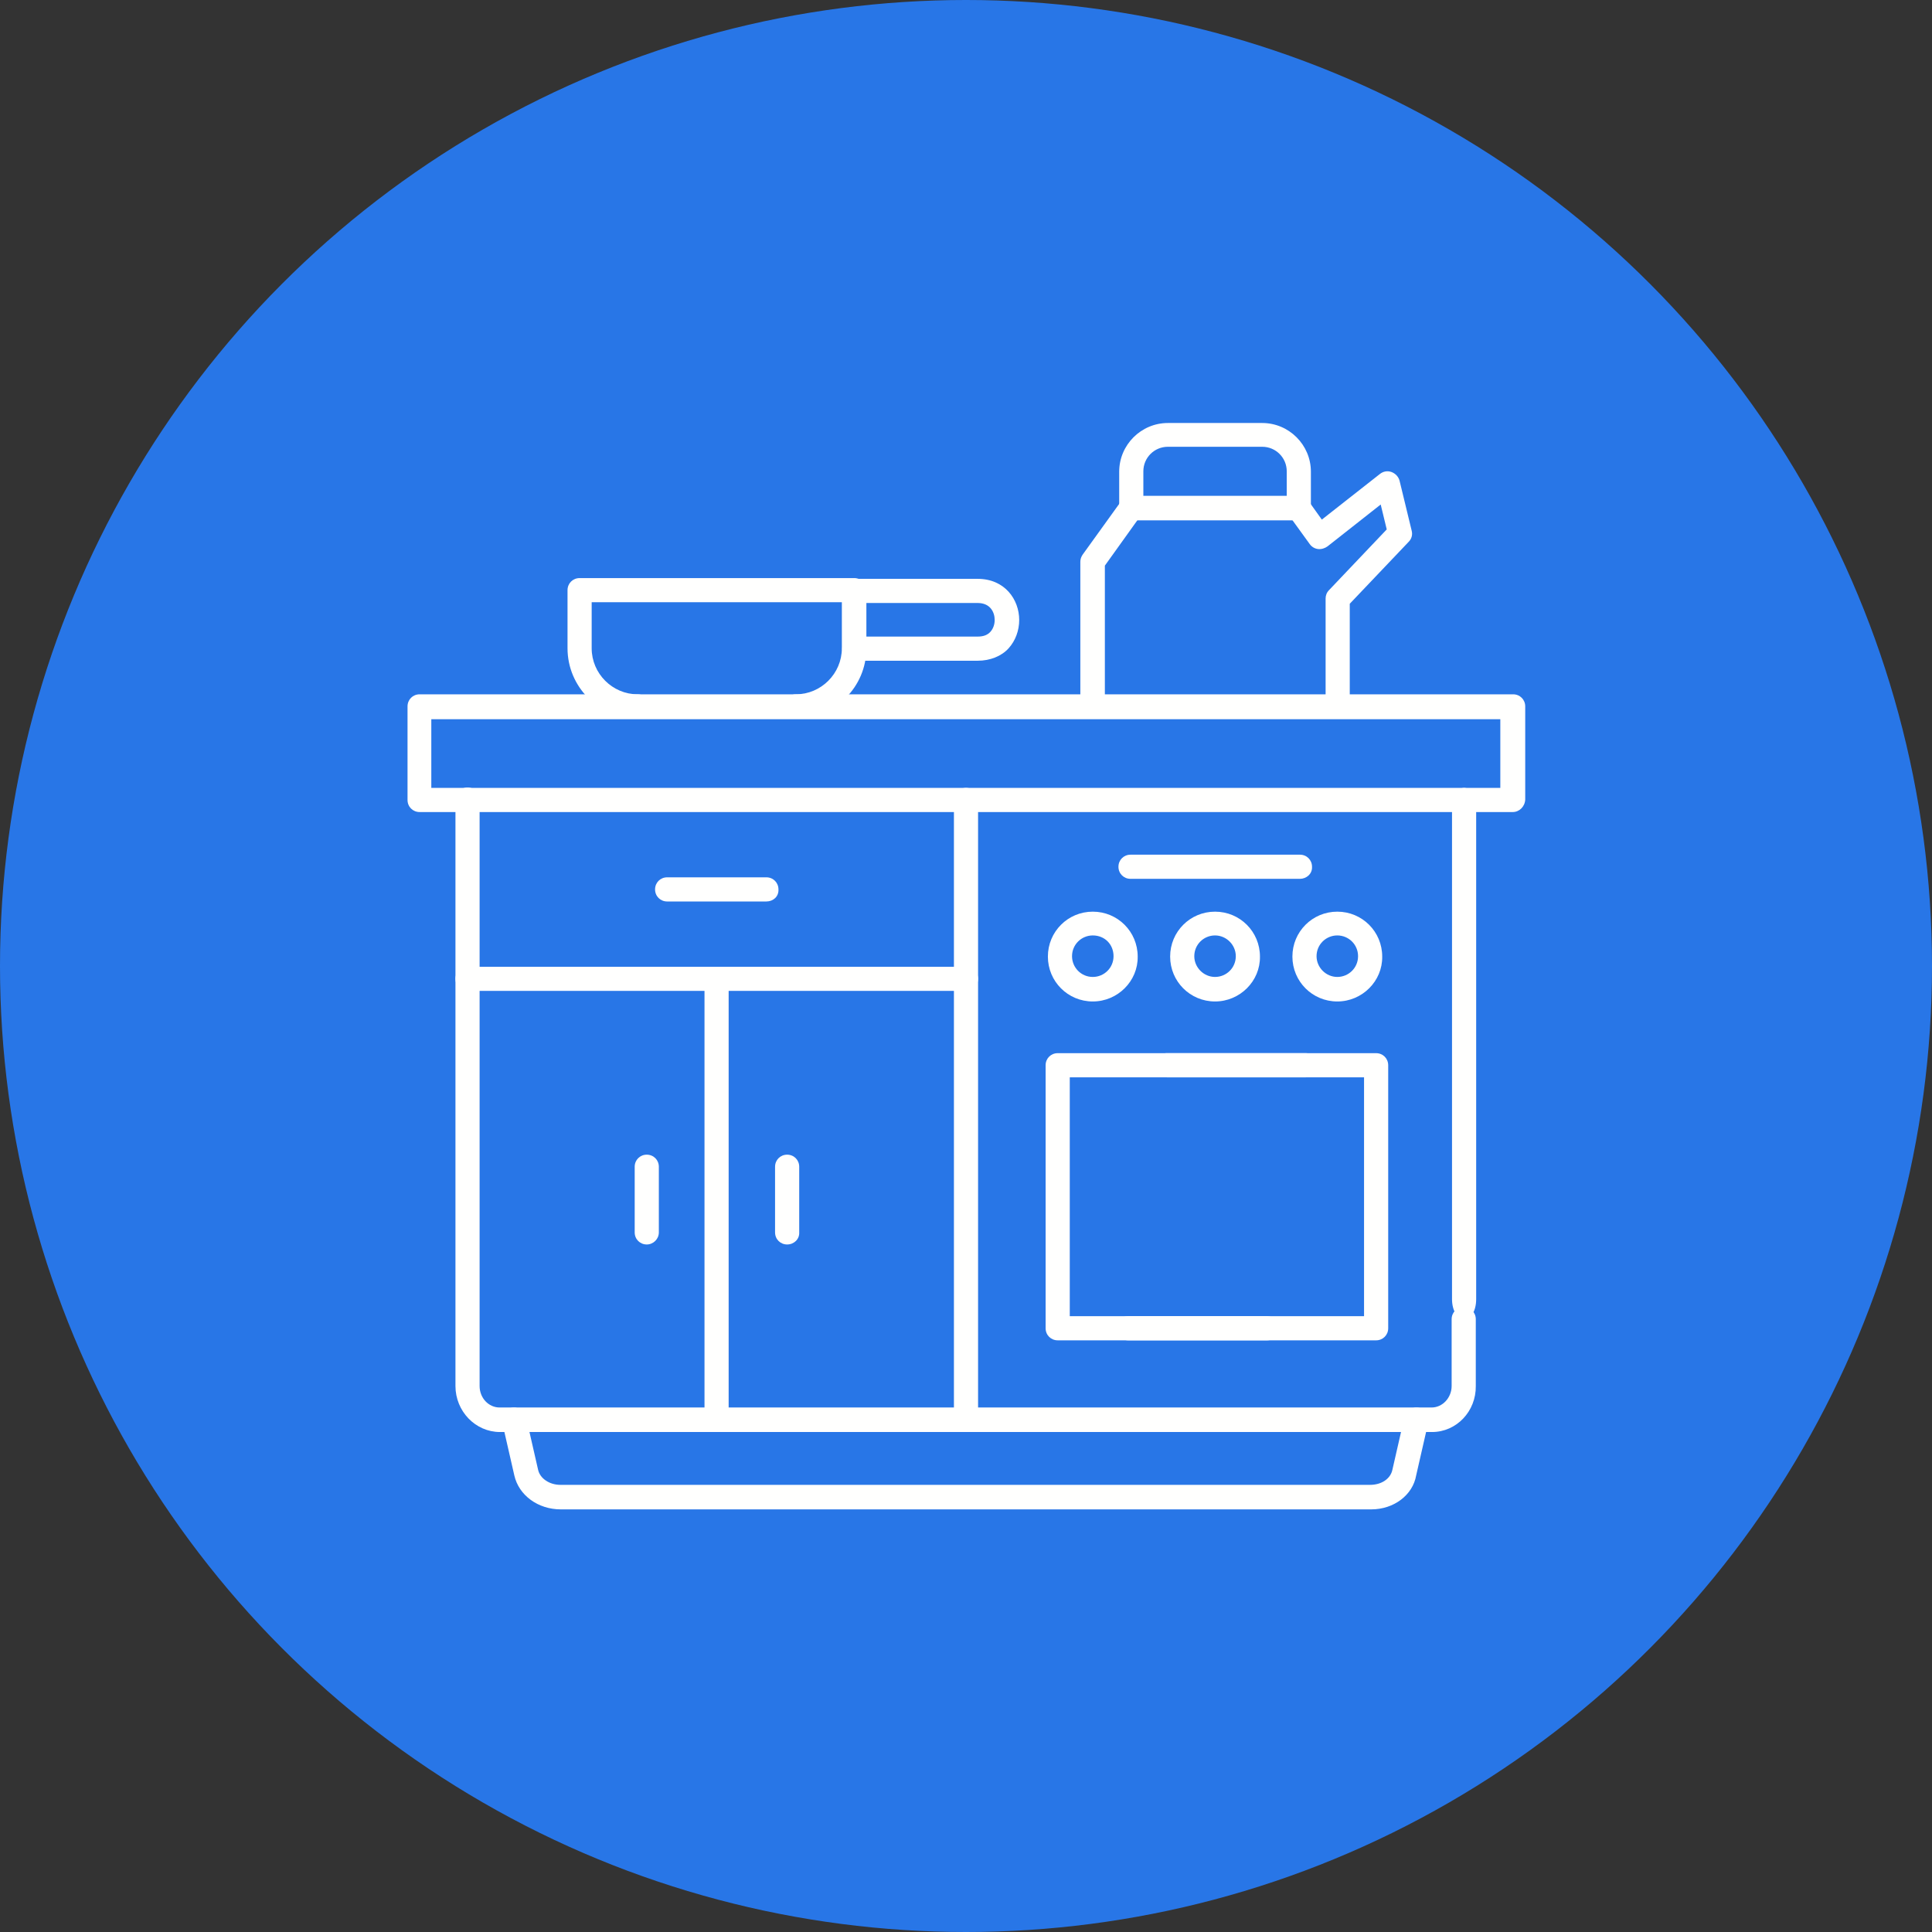
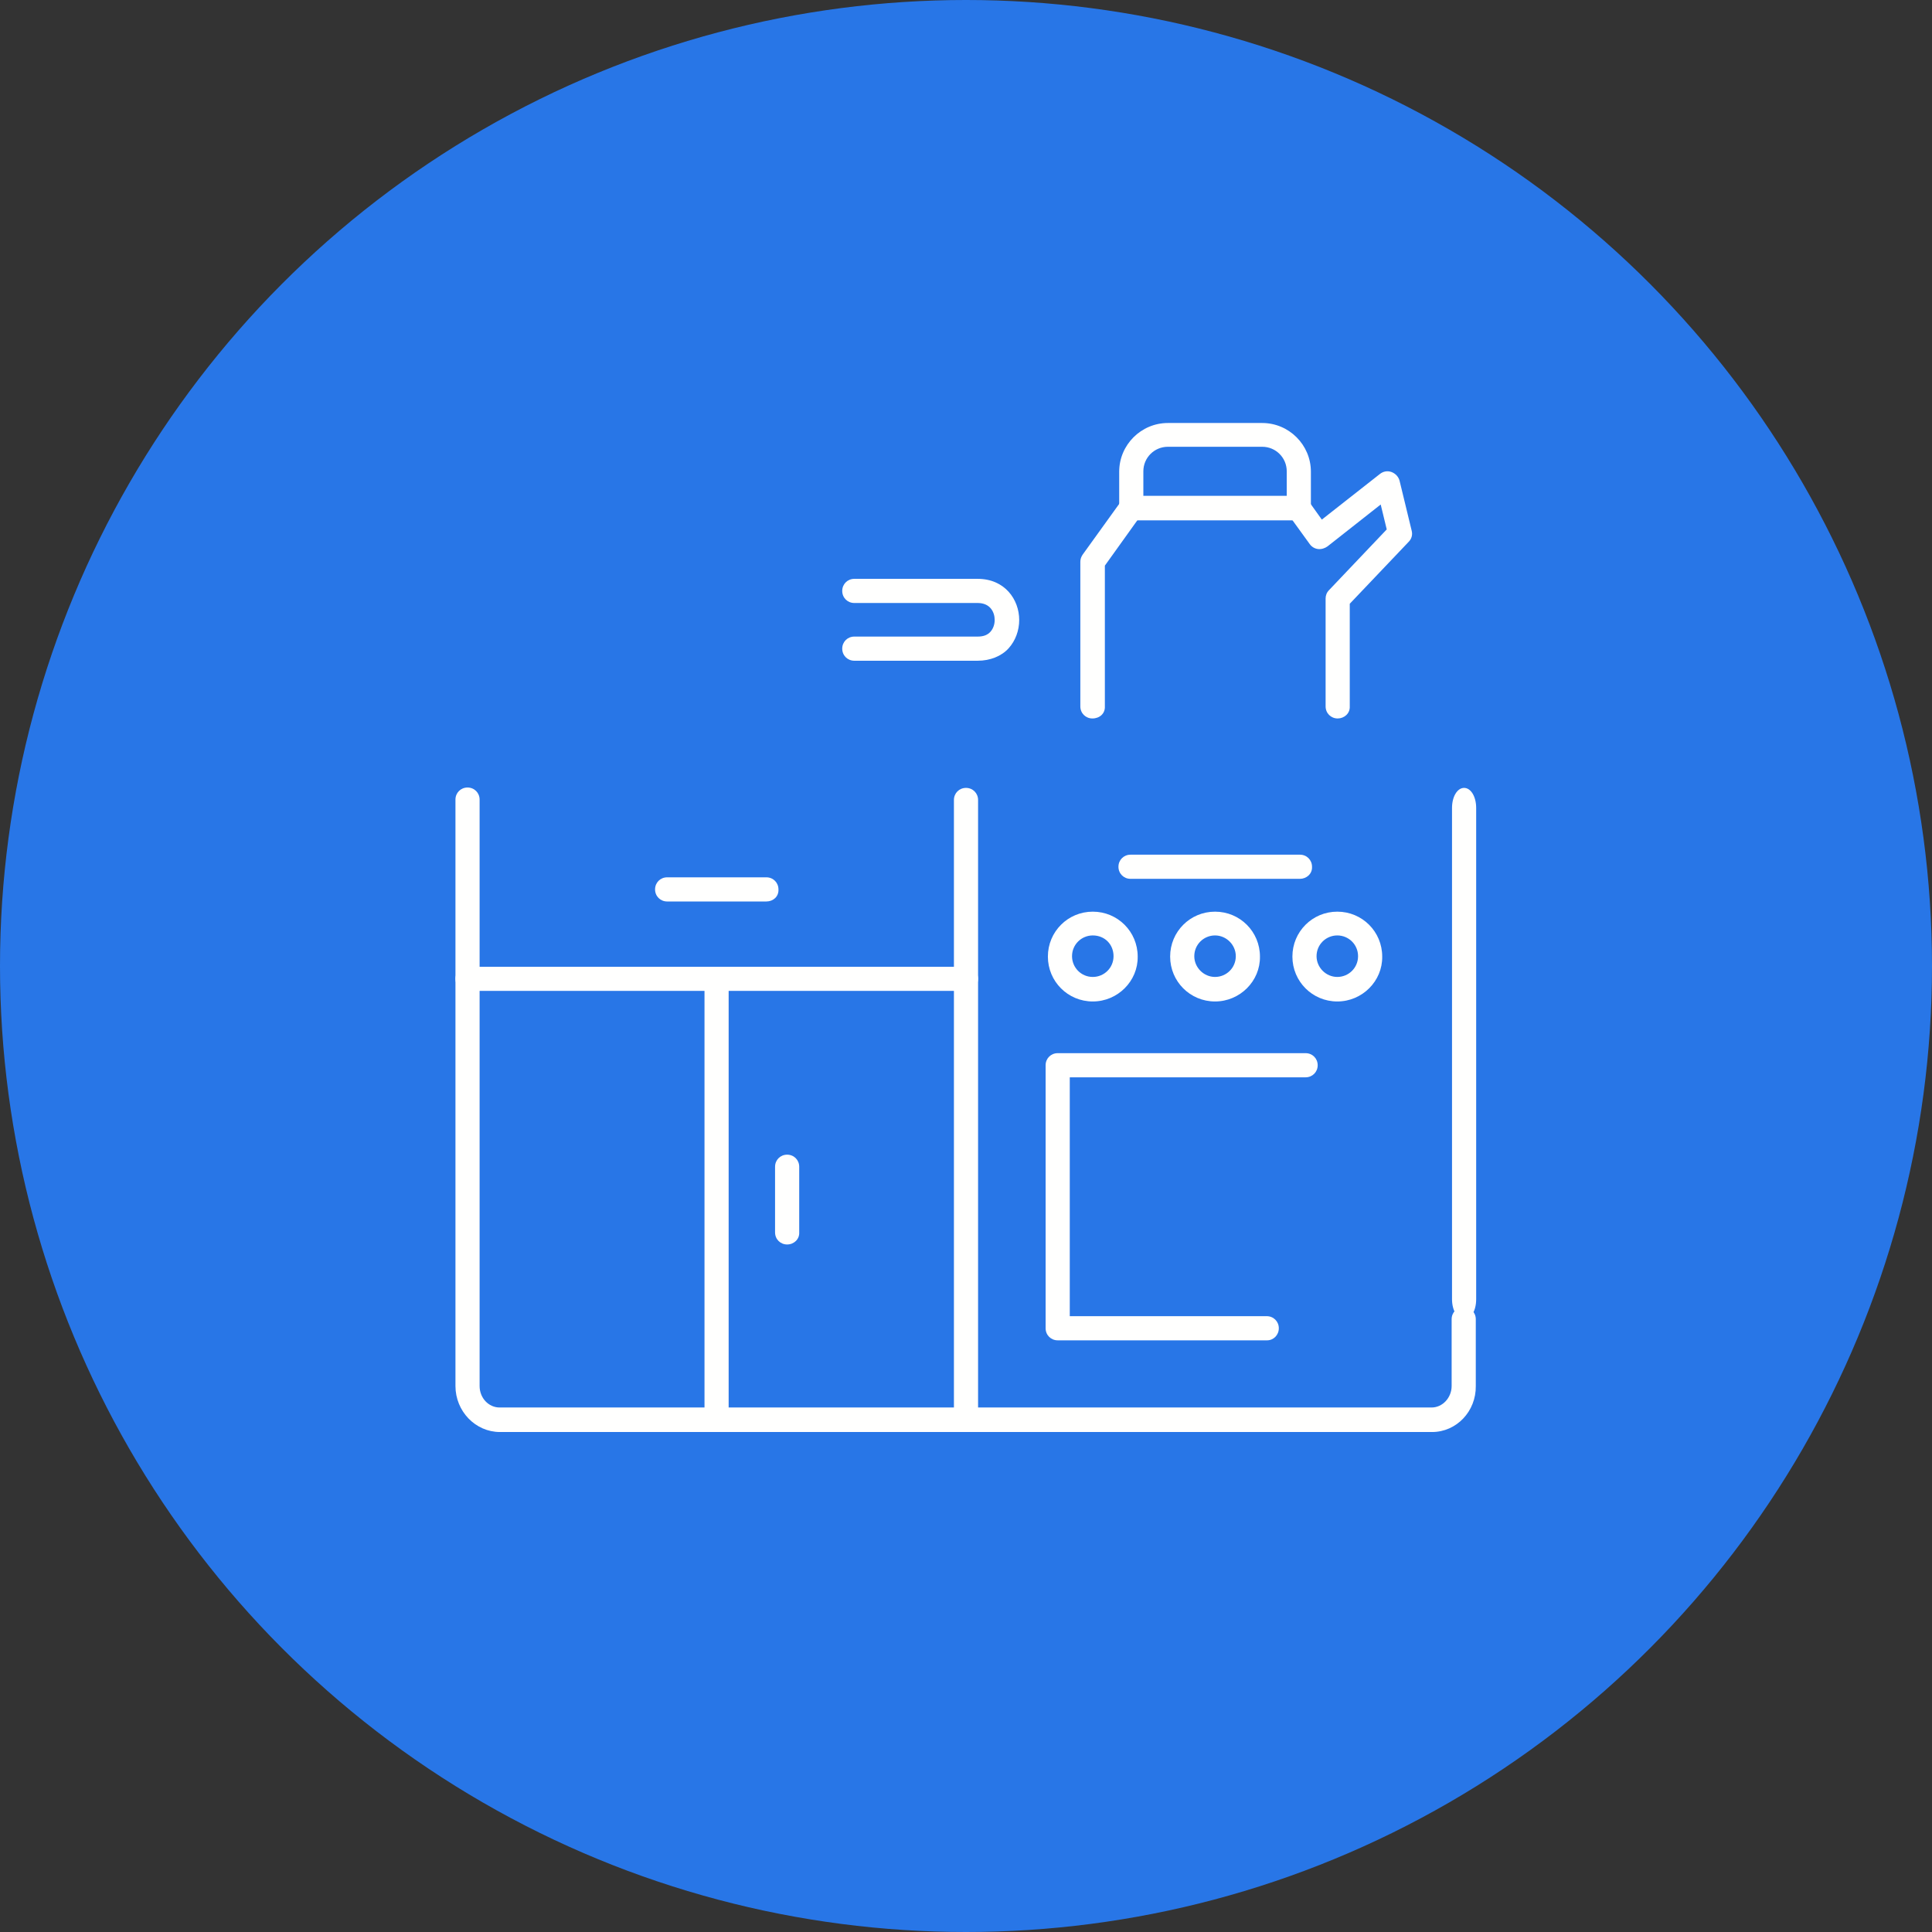
<svg xmlns="http://www.w3.org/2000/svg" version="1.1" id="Layer_1" x="0px" y="0px" width="512px" height="512px" viewBox="0 0 512 512" enable-background="new 0 0 512 512" xml:space="preserve">
  <rect x="0" y="0" width="512" height="512" fill="#333333" stroke="none" />
  <circle fill="#2876E7" cx="256" cy="256" r="256" />
  <g id="Layer_x0020_1">
    <g id="_374017080">
      <path id="_374010960" fill="#FFFFFE" d="M388,349.6c-1.8,0-3.2-2.318-3.2-5.301V214.101c0-2.981,1.4-5.301,3.2-5.301    s3.2,2.32,3.2,5.301v130.198C391.2,347.281,389.9,349.6,388,349.6z M379.5,379.5h-247c-6.5,0-11.8-5.5-11.8-12.2V211.9    c0-1.8,1.4-3.2,3.2-3.2c1.8,0,3.2,1.4,3.2,3.2v155.4c0,3.2,2.4,5.7,5.3,5.7h247c2.899,0,5.3-2.6,5.3-5.7v-17.7    c0-1.8,1.399-3.199,3.2-3.199c1.8,0,3.199,1.399,3.199,3.199v17.7C391.2,374,386,379.5,379.5,379.5z" />
-       <path id="_374010192" fill="#FFFFFE" d="M363.4,400H148.6c-6,0-11.1-3.7-12.3-9l-3.2-14c-0.4-1.7,0.7-3.5,2.4-3.9    c1.7-0.399,3.5,0.7,3.9,2.4l3.2,14c0.5,2.3,3,4,5.9,4h214.6c3,0,5.4-1.6,5.9-4l3.2-14c0.399-1.7,2.1-2.8,3.899-2.4    c1.7,0.4,2.801,2.101,2.4,3.9l-3.2,14C374.4,396.2,369.4,400,363.4,400L363.4,400z" />
-       <path id="_374010000" fill="#FFFFFE" d="M114.3,208.8h283.3v-18.2H114.3V208.8z M400.9,215.2H111.2c-1.8,0-3.2-1.4-3.2-3.2v-24.8    c0-1.8,1.4-3.2,3.2-3.2H401c1.8,0,3.2,1.4,3.2,3.2v24.7C404.1,213.8,402.6,215.2,400.9,215.2z" />
      <path id="_374009808" fill="#FFFFFE" d="M256,379.5c-1.8,0-3.2-1.4-3.2-3.2V212c0-1.8,1.4-3.2,3.2-3.2s3.2,1.4,3.2,3.2v164.3    C259.2,378,257.8,379.5,256,379.5z" />
      <path id="_374009976" fill="#FFFFFE" d="M335.8,355.2h-55.5c-1.8,0-3.2-1.4-3.2-3.2v-69.7c0-1.8,1.4-3.2,3.2-3.2H346    c1.8,0,3.2,1.4,3.2,3.2s-1.4,3.2-3.2,3.2h-62.5v63.3h52.2c1.8,0,3.2,1.4,3.2,3.2S337.5,355.2,335.8,355.2z" />
      <path id="_374010168" fill="#FFFFFE" d="M289.6,247.9c-3,0-5.5,2.4-5.5,5.5c0,3,2.4,5.5,5.5,5.5c3,0,5.5-2.4,5.5-5.5    S292.8,247.9,289.6,247.9z M289.6,265.4c-6.6,0-11.899-5.301-11.899-11.9c0-6.6,5.3-11.9,11.899-11.9c6.601,0,11.9,5.3,11.9,11.9    C301.6,260,296.2,265.4,289.6,265.4z" />
      <path id="_374010288" fill="#FFFFFE" d="M322,247.9c-3,0-5.5,2.4-5.5,5.5c0,3,2.5,5.5,5.5,5.5s5.5-2.4,5.5-5.5    C327.5,250.4,325,247.9,322,247.9z M322,265.4c-6.6,0-11.9-5.301-11.9-11.9c0-6.6,5.301-11.9,11.9-11.9s11.9,5.3,11.9,11.9    C334,260,328.6,265.4,322,265.4z" />
      <path id="_374010384" fill="#FFFFFE" d="M354.4,247.9c-3,0-5.5,2.4-5.5,5.5c0,3,2.5,5.5,5.5,5.5s5.5-2.4,5.5-5.5    S357.4,247.9,354.4,247.9z M354.4,265.4c-6.601,0-11.9-5.301-11.9-11.9c0-6.6,5.3-11.9,11.9-11.9c6.6,0,11.899,5.3,11.899,11.9    C366.4,260,361,265.4,354.4,265.4z" />
      <path id="_374009952" fill="#FFFFFE" d="M344.5,232.9h-44.9c-1.8,0-3.199-1.4-3.199-3.2c0-1.8,1.399-3.2,3.199-3.2h44.9    c1.8,0,3.2,1.4,3.2,3.2C347.8,231.6,346.2,232.9,344.5,232.9z" />
      <path id="_374010360" fill="#FFFFFE" d="M189.9,379.5c-1.8,0-3.2-1.4-3.2-3.2V259.5c0-1.8,1.4-3.2,3.2-3.2c1.8,0,3.2,1.4,3.2,3.2    v116.8C193.2,378,191.8,379.5,189.9,379.5z" />
      <path id="_374010504" fill="#FFFFFE" d="M256,262.6H123.9c-1.8,0-3.2-1.399-3.2-3.199c0-1.801,1.4-3.2,3.2-3.2H256    c1.8,0,3.2,1.399,3.2,3.2C259.2,261.2,257.8,262.6,256,262.6z" />
      <path id="_374017704" fill="#FFFFFE" d="M203.1,238.9h-26.3c-1.8,0-3.2-1.4-3.2-3.2c0-1.8,1.4-3.2,3.2-3.2h26.3    c1.8,0,3.2,1.4,3.2,3.2C206.4,237.6,204.9,238.9,203.1,238.9z" />
      <path id="_374017584" fill="#FFFFFE" d="M208.6,329.8c-1.8,0-3.2-1.399-3.2-3.2V309.2c0-1.8,1.4-3.2,3.2-3.2    c1.8,0,3.2,1.4,3.2,3.2V326.6C211.9,328.4,210.4,329.8,208.6,329.8z" />
-       <path id="_374017488" fill="#FFFFFE" d="M171.4,329.8c-1.8,0-3.2-1.399-3.2-3.2V309.2c0-1.8,1.4-3.2,3.2-3.2    c1.8,0,3.2,1.4,3.2,3.2V326.6C174.6,328.4,173.1,329.8,171.4,329.8z" />
      <path id="_374017512" fill="#FFFFFE" d="M289.5,190.4c-1.8,0-3.2-1.4-3.2-3.2v-38.3c0-0.7,0.2-1.3,0.601-1.9l10.3-14.3    c1-1.4,3.1-1.8,4.5-0.7c1.399,1,1.8,3.1,0.7,4.5l-9.601,13.4v37.3C292.9,189.1,291.4,190.4,289.5,190.4z" />
      <path id="_374017560" fill="#FFFFFE" d="M354.5,190.4c-1.8,0-3.2-1.4-3.2-3.2v-28.6c0-0.8,0.3-1.6,0.9-2.2l15.3-16.1l-1.6-6.6    L351.8,144.8c-0.7,0.5-1.6,0.8-2.5,0.7c-0.899-0.1-1.7-0.6-2.2-1.3l-5.5-7.6c-1-1.4-0.699-3.5,0.7-4.5c1.4-1,3.5-0.7,4.5,0.7    l3.5,4.9l15.4-12.1c0.899-0.7,2-0.9,3.1-0.5c1,0.4,1.8,1.2,2.101,2.3l3.199,13.2c0.301,1.1,0,2.2-0.8,3L357.7,160v27.2    C357.8,189.1,356.2,190.4,354.5,190.4L354.5,190.4z" />
      <path id="_374017392" fill="#FFFFFE" d="M303,131.4h38v-6.5c0-3.6-2.9-6.5-6.5-6.5h-25c-3.6,0-6.5,2.9-6.5,6.5V131.4z     M344.2,137.9h-44.4c-1.8,0-3.2-1.4-3.2-3.2V125c0-7.1,5.801-12.9,12.9-12.9h25c7.1,0,12.9,5.8,12.9,12.9v9.7    C347.5,136.4,346,137.9,344.2,137.9z" />
-       <path id="_374017104" fill="#FFFFFE" d="M210.9,190.4c-1.8,0-3.2-1.4-3.2-3.2c0-1.8,1.4-3.2,3.2-3.2c6.7,0,12.2-5.5,12.2-12.2    v-12.2h-66.3v12.2c0,6.7,5.5,12.2,12.2,12.2c1.8,0,3.2,1.4,3.2,3.2c0,1.8-1.4,3.2-3.2,3.2c-10.3,0-18.6-8.4-18.6-18.6v-15.4    c0-1.8,1.4-3.2,3.2-3.2h72.8c1.8,0,3.2,1.4,3.2,3.2v15.4C229.6,182.1,221.2,190.4,210.9,190.4z" />
      <path id="_374017248" fill="#FFFFFE" d="M259.1,175.1h-32.7c-1.8,0-3.2-1.4-3.2-3.2c0-1.8,1.4-3.2,3.2-3.2h32.7    c1.5,0,2.601-0.4,3.4-1.3c0.7-0.8,1.1-1.9,1.1-3.1c0-2.1-1.199-4.5-4.5-4.5h-32.7c-1.8,0-3.2-1.4-3.2-3.2c0-1.8,1.4-3.2,3.2-3.2    h32.7c7.2,0,11,5.5,11,10.9c0,2.8-1,5.5-2.8,7.5C265.4,173.9,262.4,175.1,259.1,175.1z" />
-       <path id="_374009976_1_" fill="#FFFFFE" d="M309.187,279.101h55.5c1.8,0,3.2,1.4,3.2,3.2v69.7c0,1.8-1.4,3.2-3.2,3.2h-65.7    c-1.8,0-3.2-1.4-3.2-3.2s1.4-3.2,3.2-3.2h62.5v-63.3h-52.2c-1.8,0-3.2-1.4-3.2-3.2S307.486,279.101,309.187,279.101z" />
    </g>
  </g>
</svg>